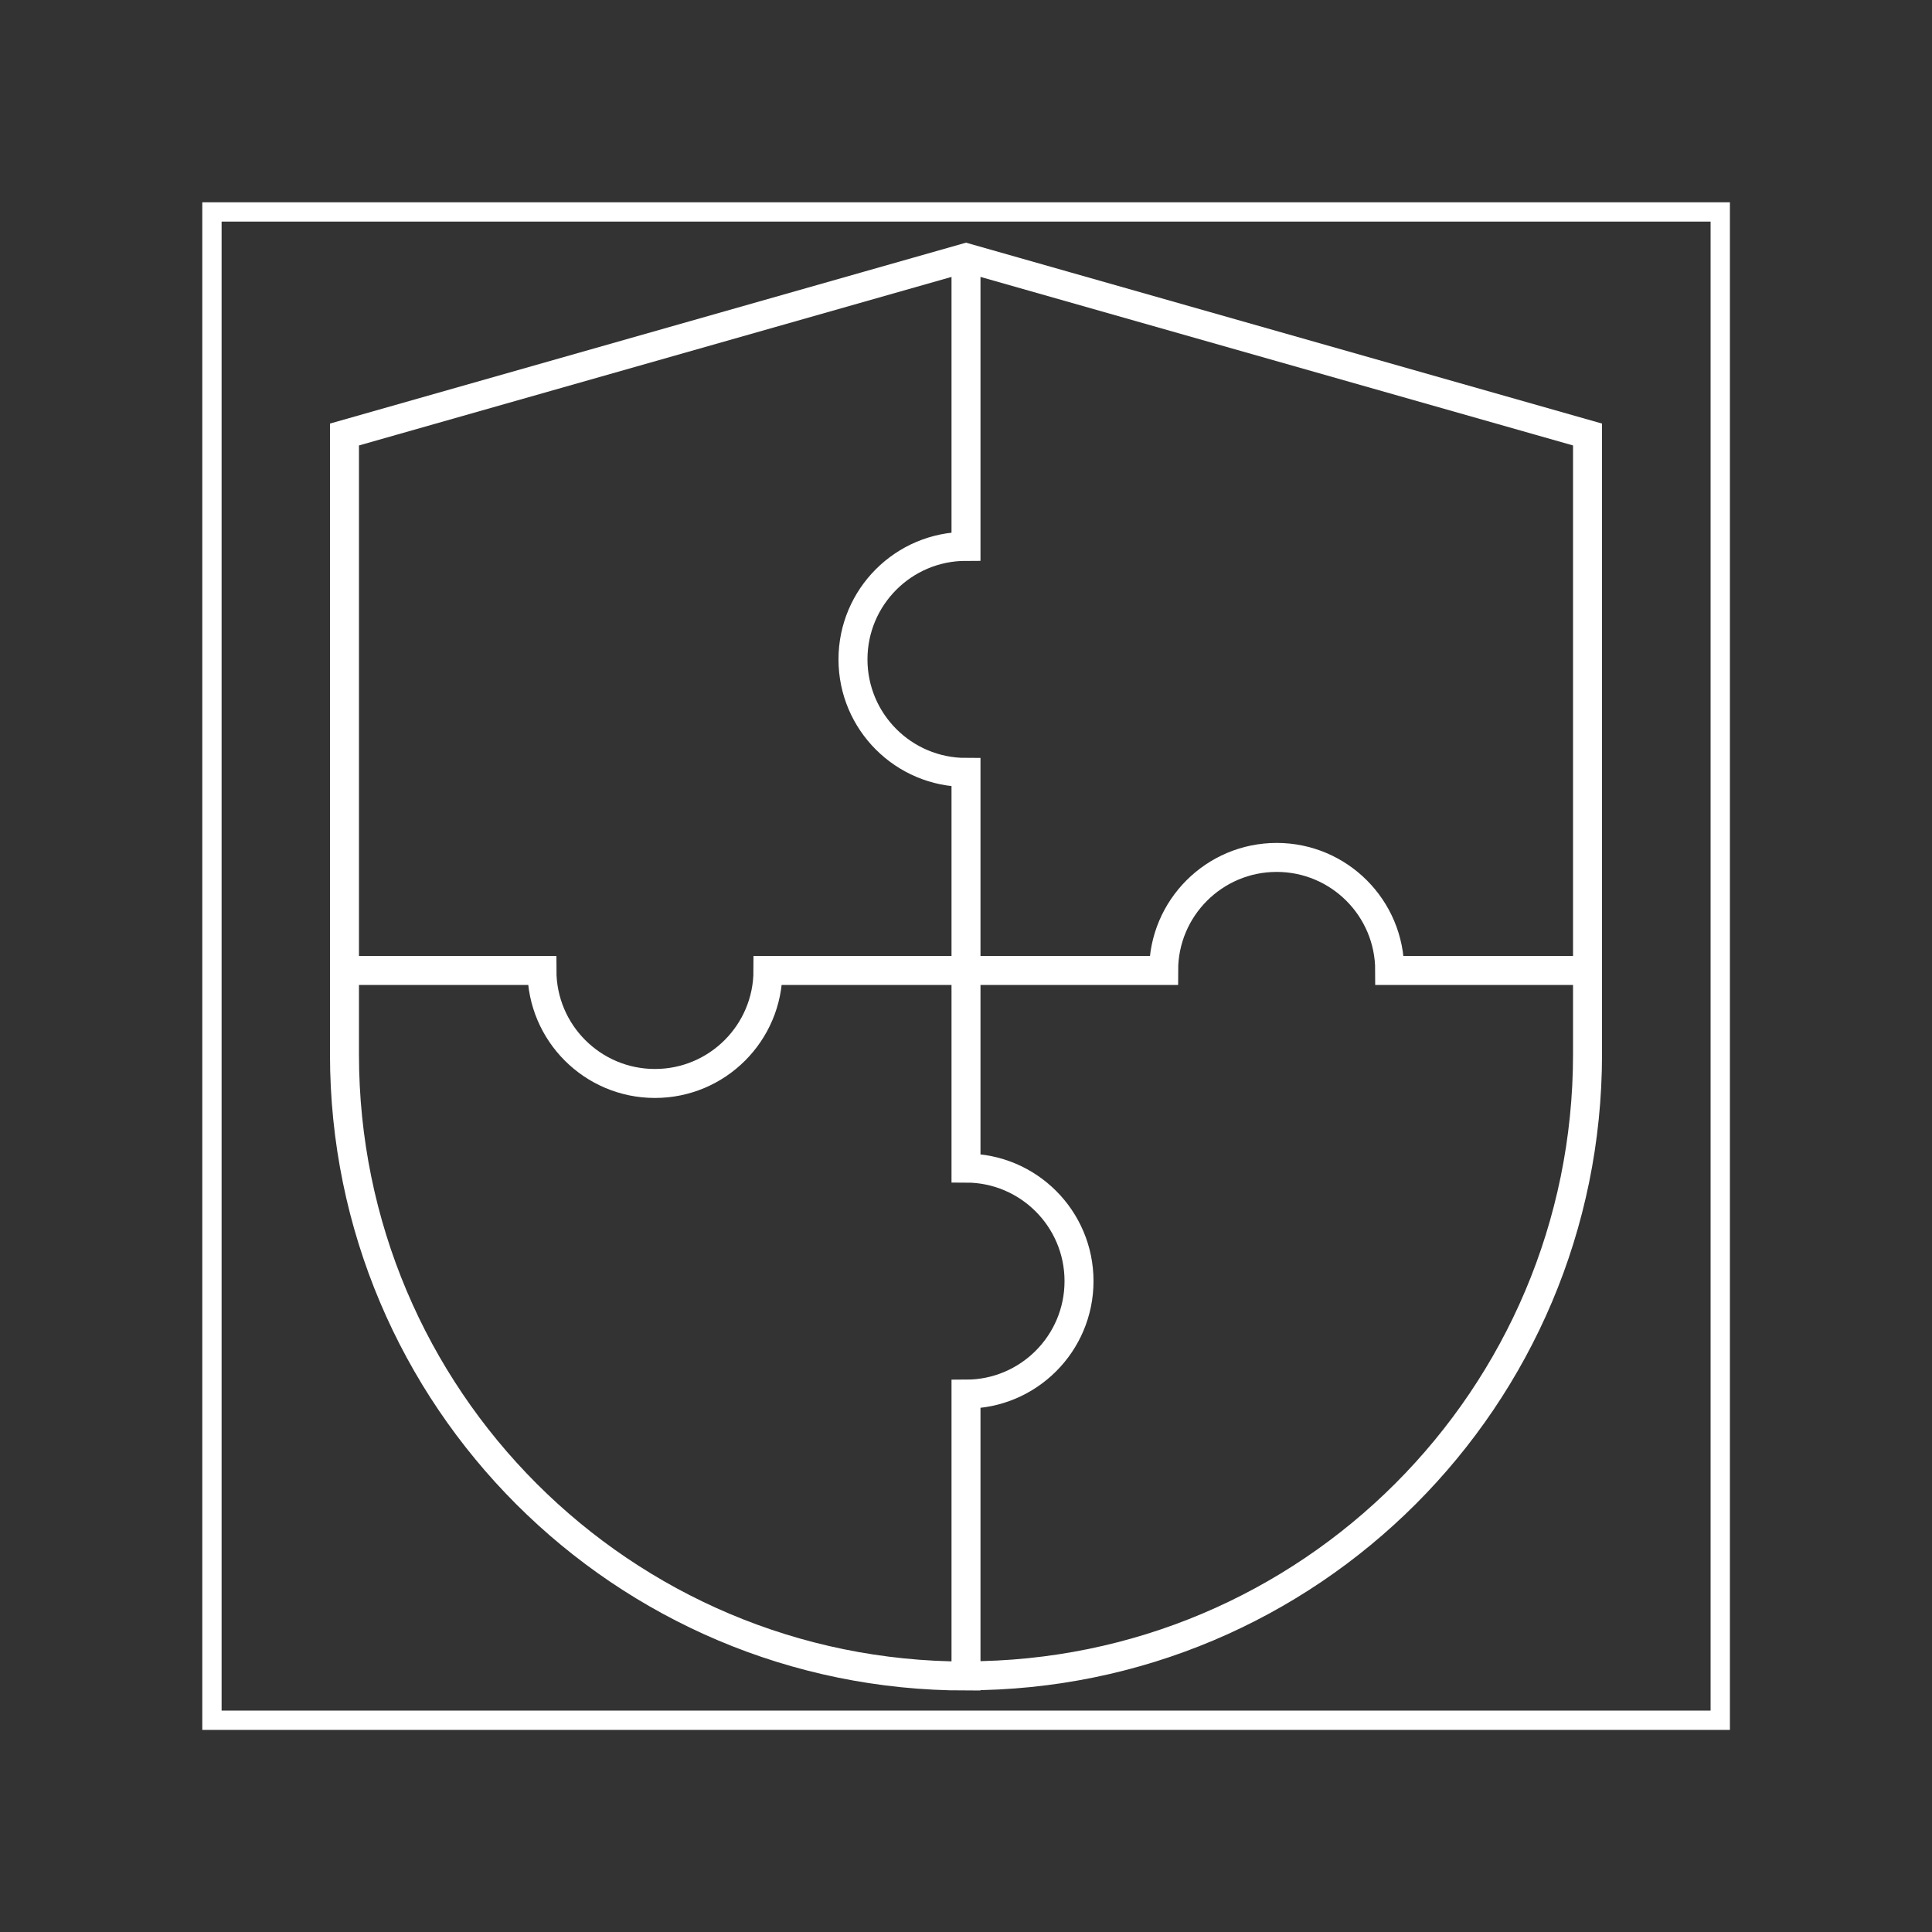
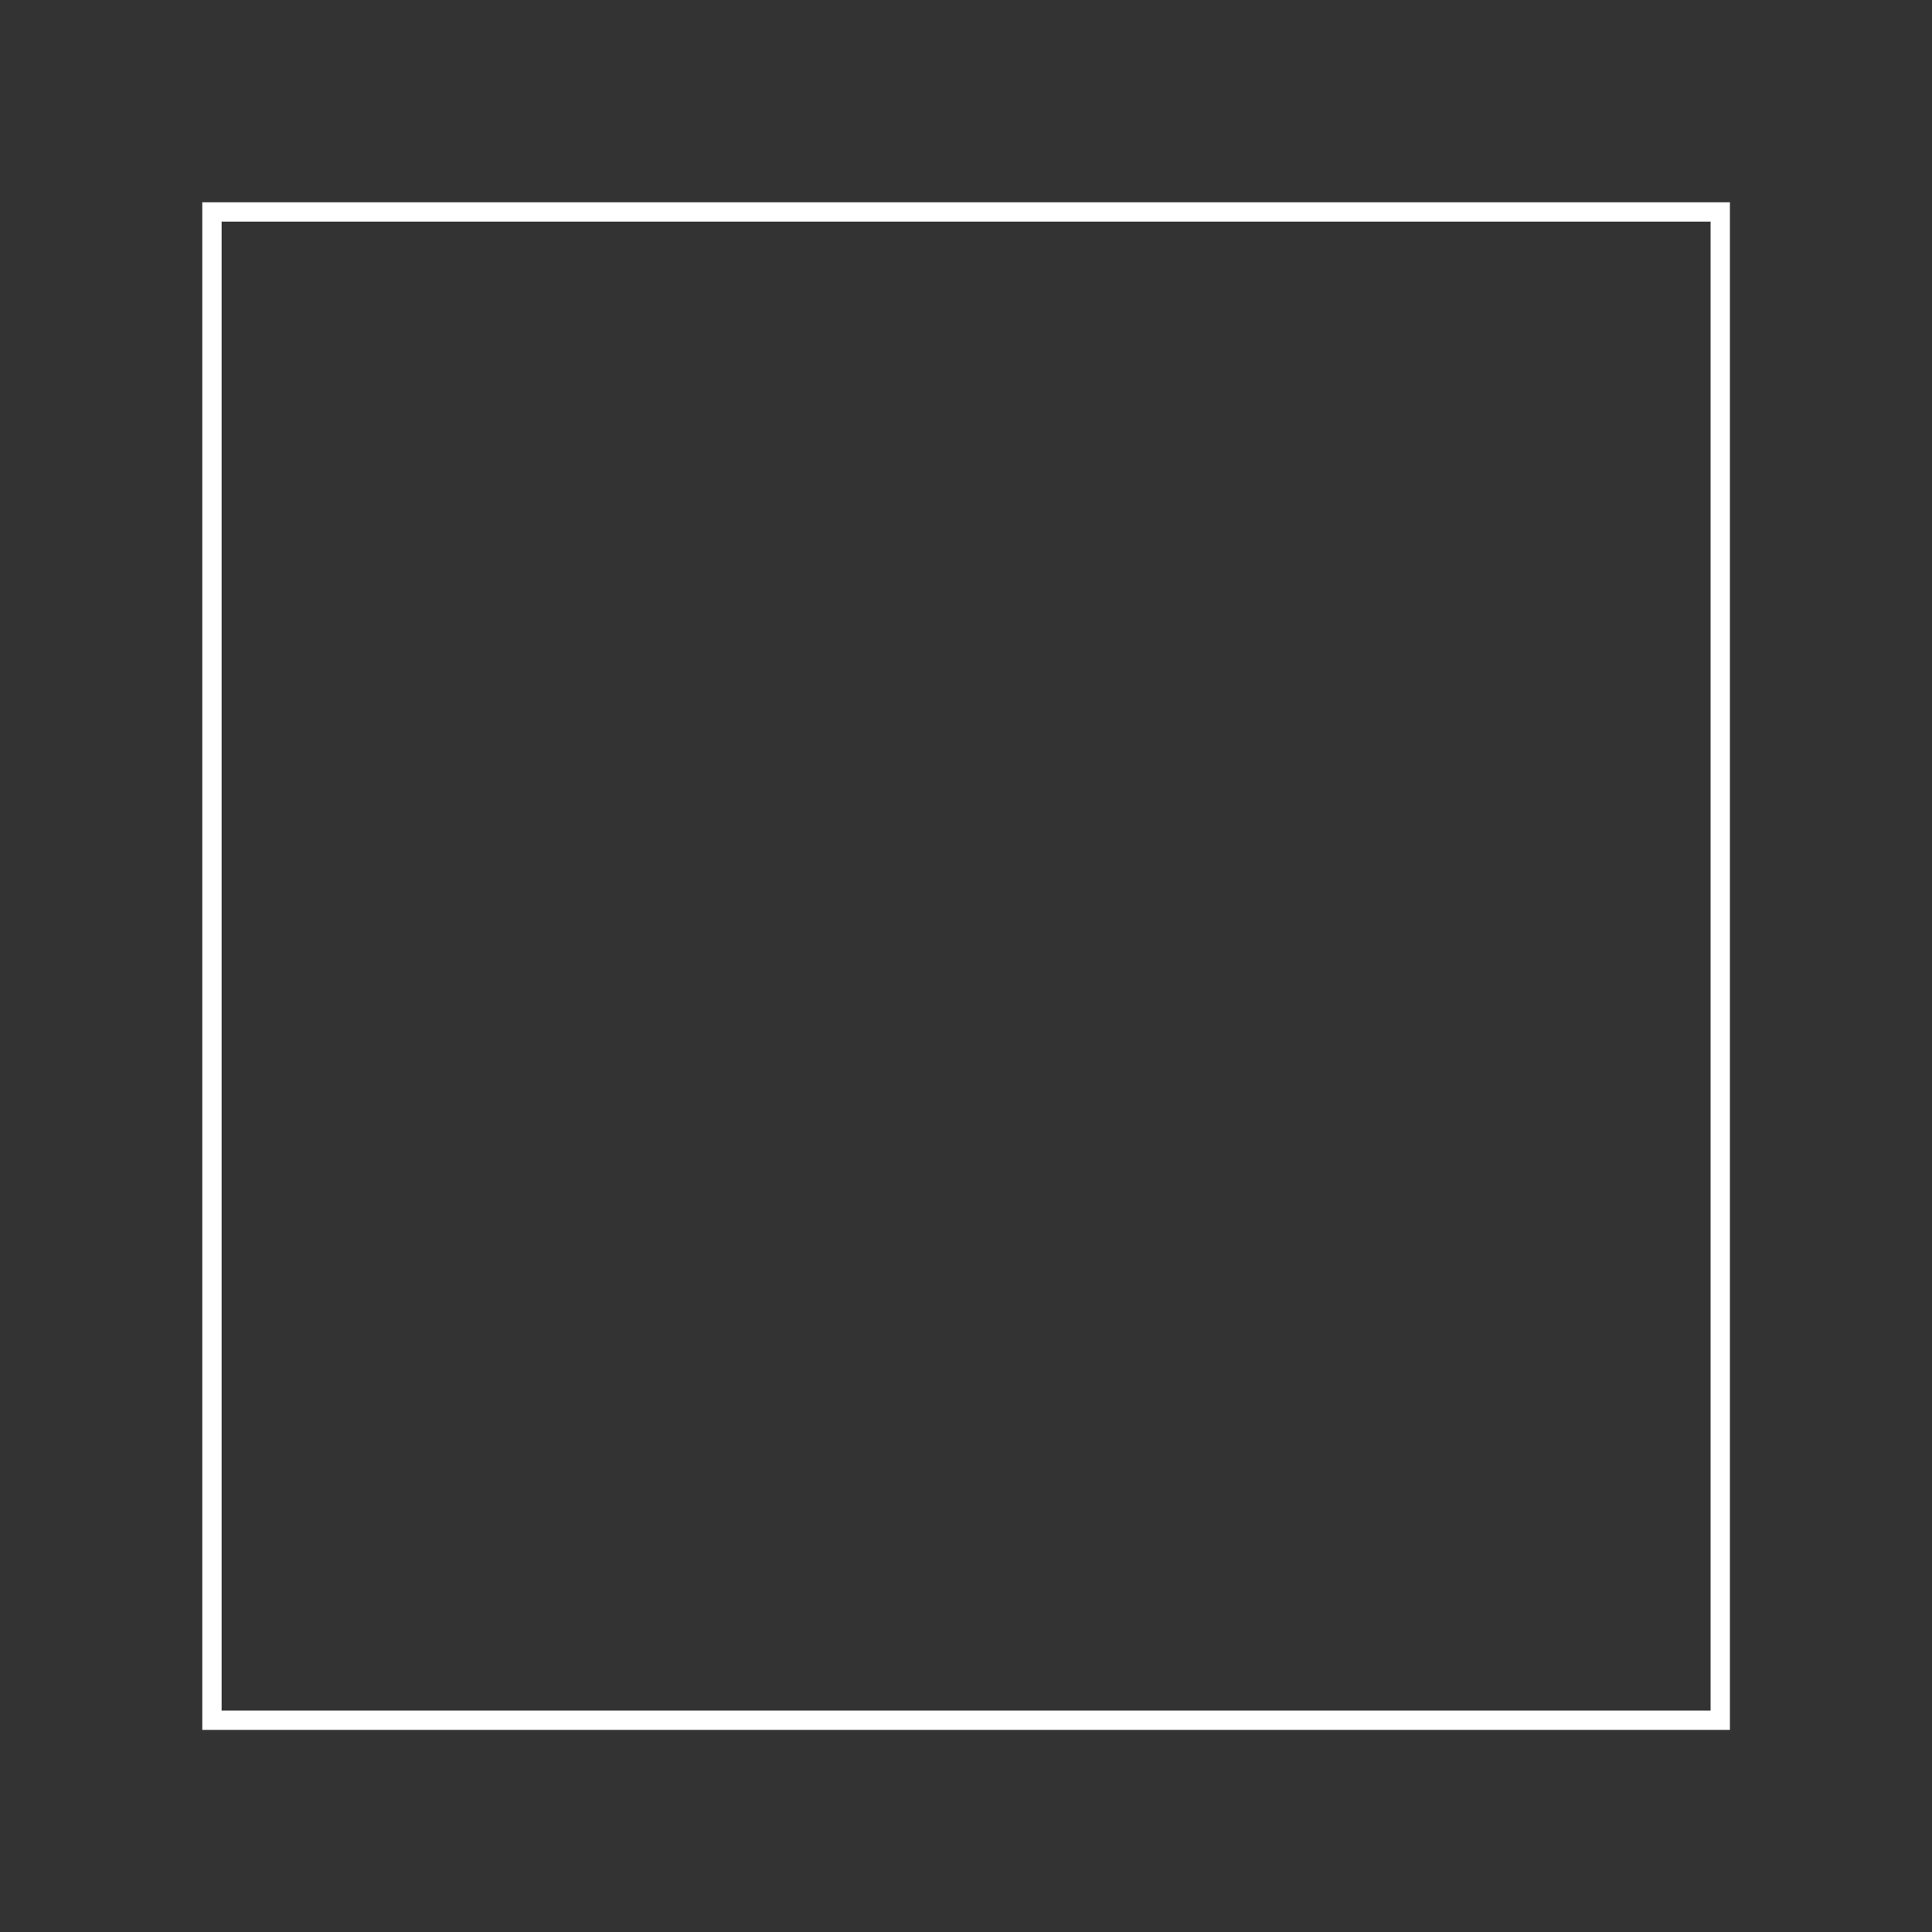
<svg xmlns="http://www.w3.org/2000/svg" id="Layer_1" data-name="Layer 1" viewBox="0 0 100 100">
  <rect x="0" y="0" width="100" height="100" fill="#333333" stroke="none" />
  <defs>
    <style>      .cls-1 {        stroke-miterlimit: 10;      }      .cls-1, .cls-2 {        fill: none;        stroke: #fff;      }      .cls-2 {        stroke-miterlimit: 13.33;        stroke-width: 1.5px;      }      .cls-3 {        clip-path: url(#clippath);      }    </style>
    <clipPath id="clippath">
-       <rect class="cls-1" x="10.97" y="10.97" width="78.07" height="78.07" />
-     </clipPath>
+       </clipPath>
  </defs>
  <g id="g1671">
    <g id="g1673">
      <g>
        <g class="cls-3">
          <g id="g1675">
            <g id="g1681">
-               <path id="path1683" class="cls-2" d="M50,86.75v-14.59c3.23,0,5.85-2.62,5.85-5.85s-2.62-5.85-5.85-5.85v-20.48c-3.23,0-5.85-2.62-5.85-5.85s2.62-5.85,5.85-5.85v-14.95" />
-             </g>
+               </g>
            <g id="g1685">
-               <path id="path1687" class="cls-2" d="M82.17,50.23h-10.24c0-3.23-2.62-5.85-5.85-5.85s-5.85,2.62-5.85,5.85h-20.48c0,3.23-2.62,5.85-5.85,5.85s-5.85-2.62-5.85-5.85h-10.24" />
-             </g>
+               </g>
            <g id="g1689">
-               <path id="path1691" class="cls-2" d="M50,86.75h0c-17.77,0-32.17-14.4-32.17-32.17V22.49l32.17-9.15,32.17,9.15v32.08c0,17.77-14.4,32.17-32.17,32.17Z" />
-             </g>
+               </g>
          </g>
        </g>
        <rect class="cls-1" x="10.97" y="10.97" width="78.07" height="78.07" />
      </g>
    </g>
  </g>
</svg>